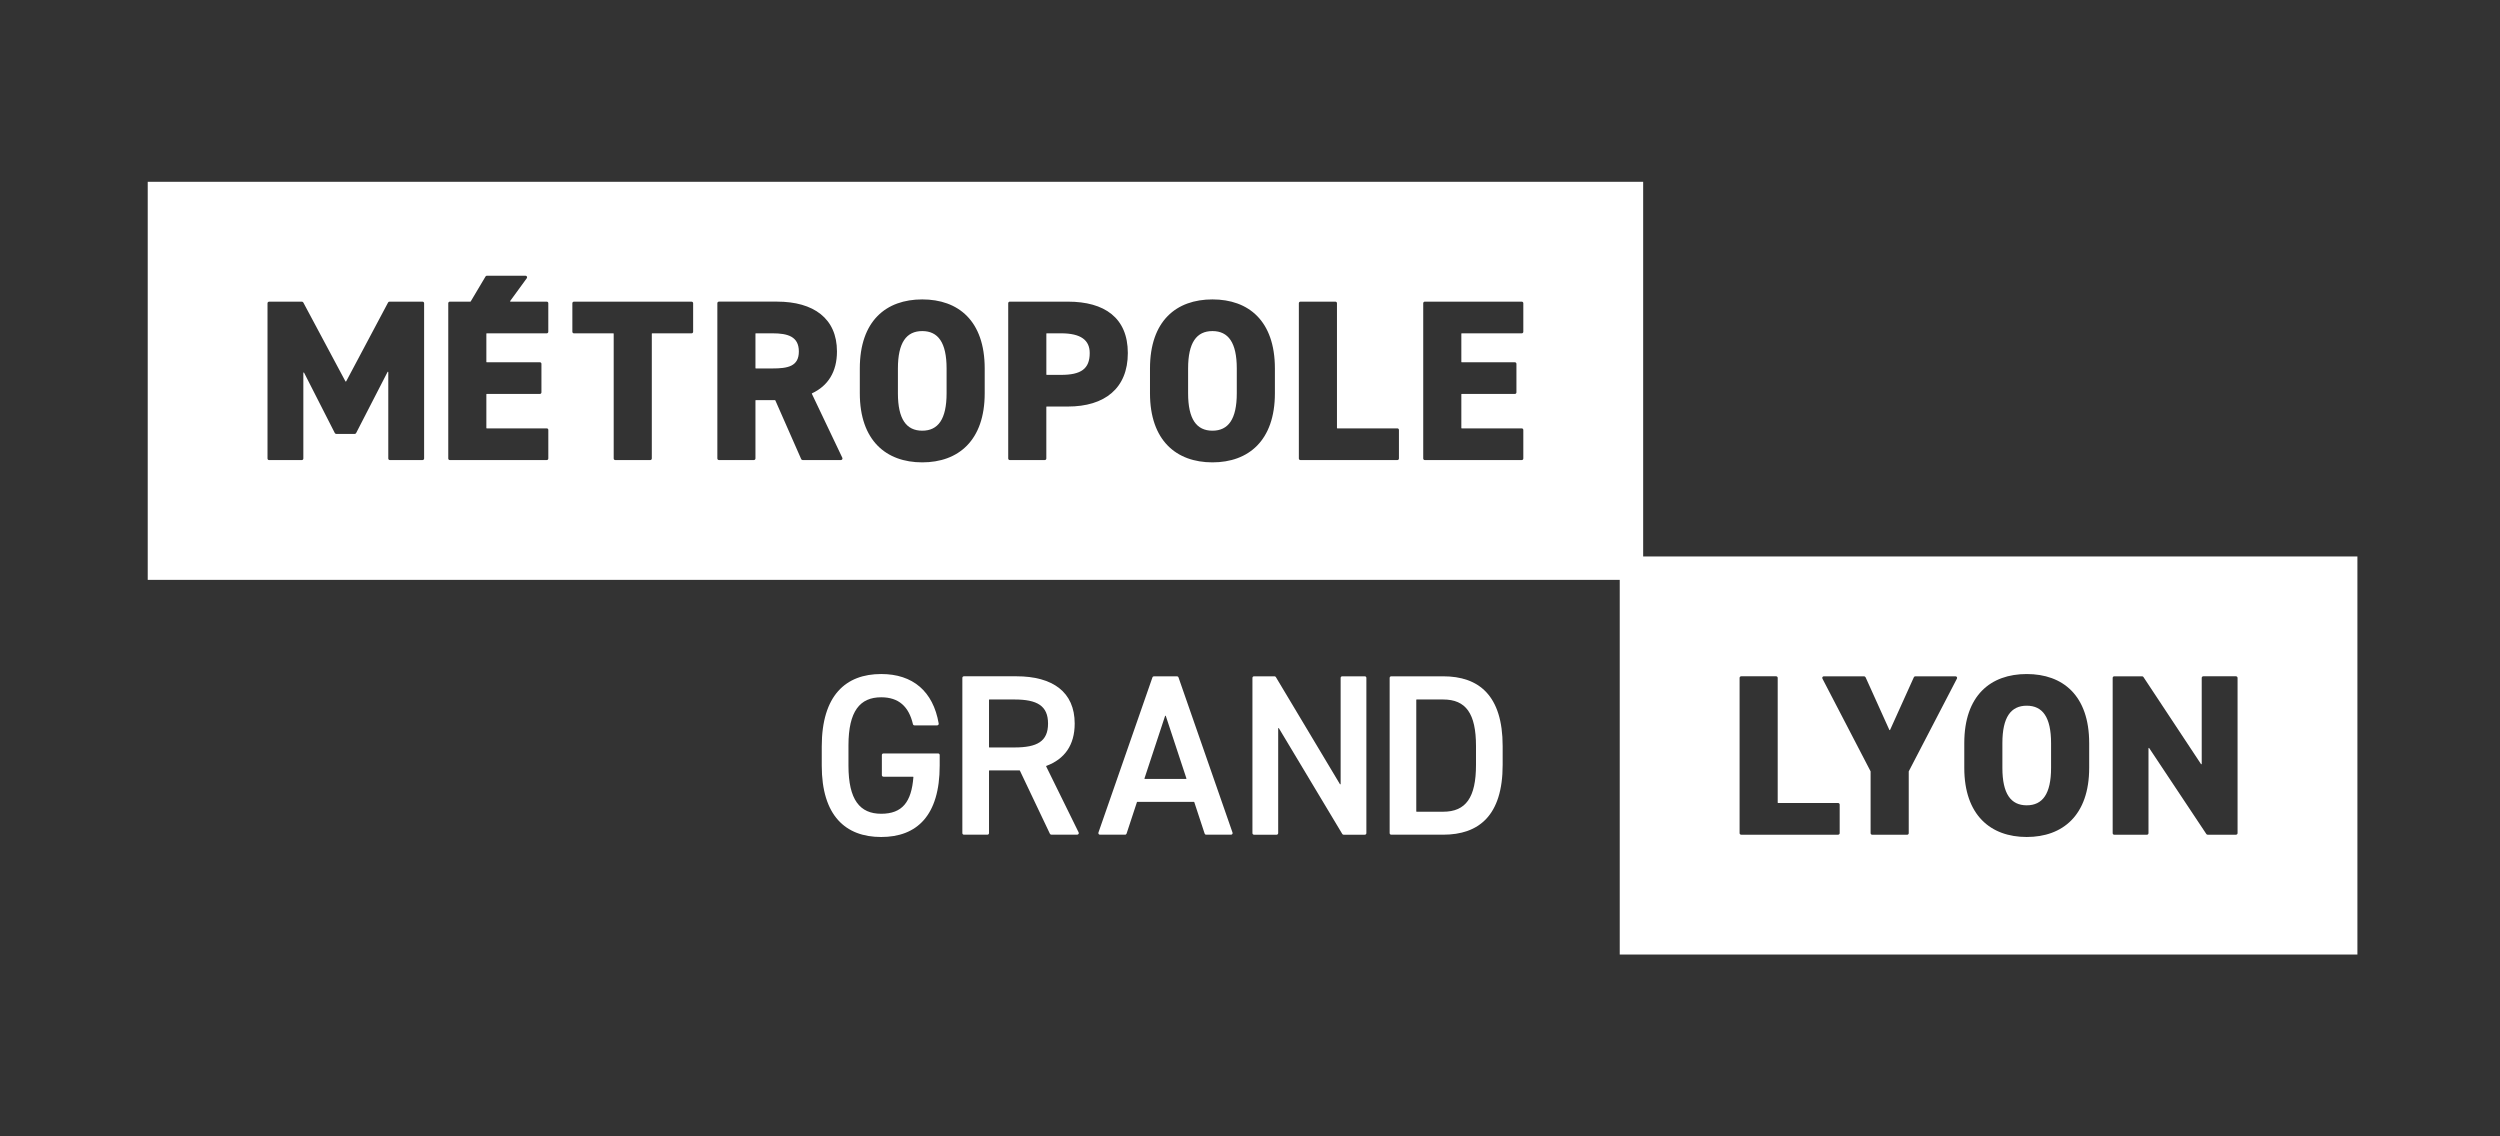
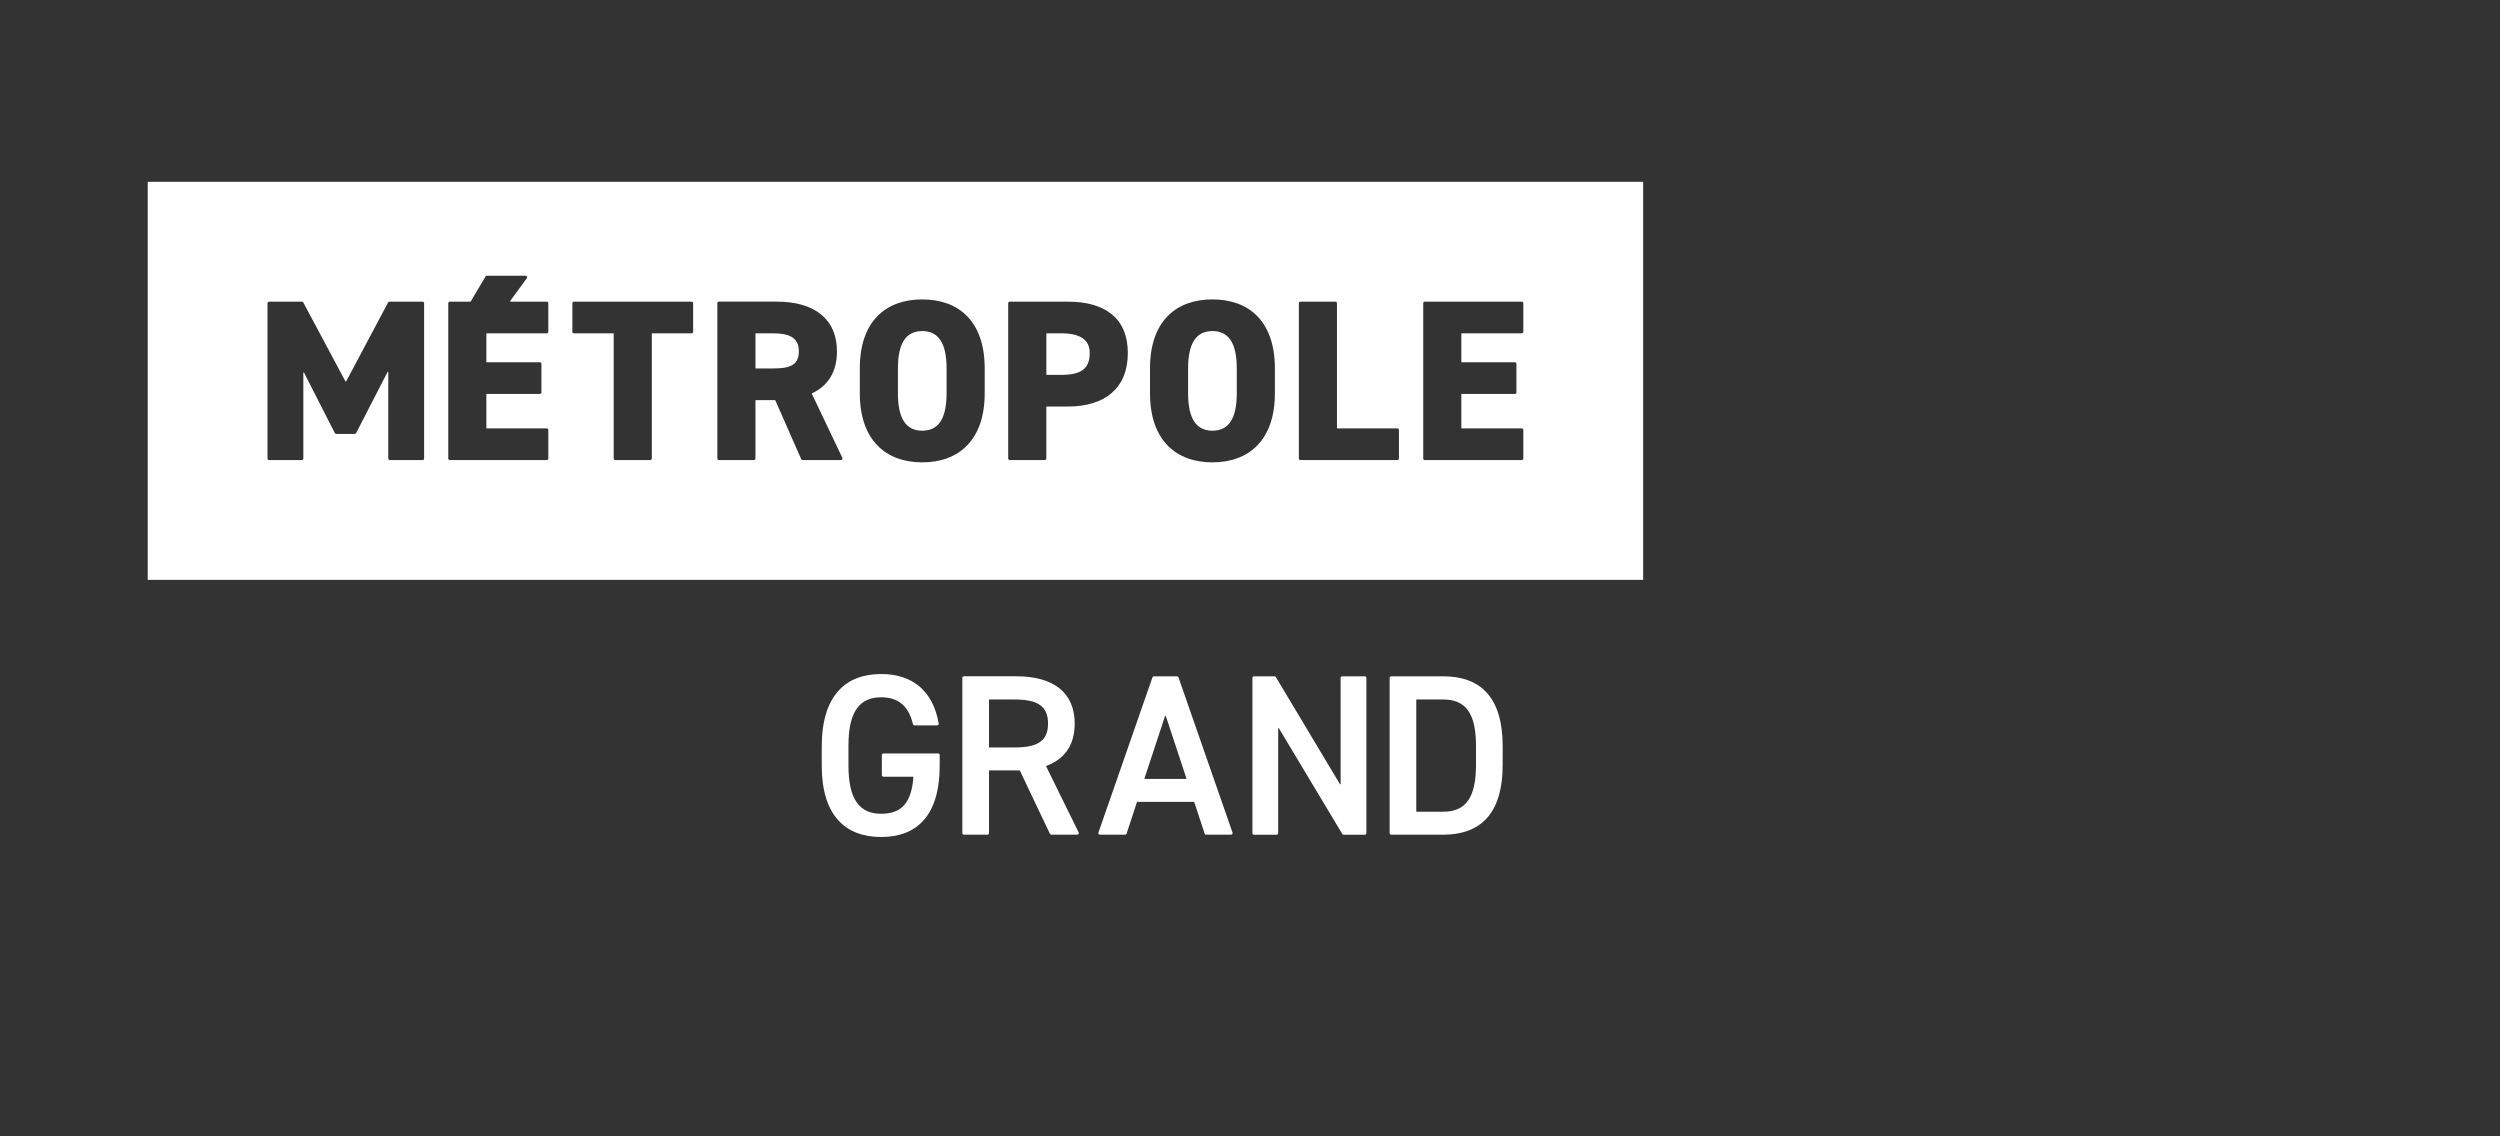
<svg xmlns="http://www.w3.org/2000/svg" width="220" height="100" viewBox="0 0 220 100" fill="none">
  <rect x="0" y="0" width="220" height="100" fill="#333333" stroke="none" />
  <g clip-path="url(#clip0_1916_2452)">
    <path d="M82.555 66.302C82.63 66.302 82.693 66.363 82.693 66.44V67.376C82.693 71.771 80.686 73.656 77.544 73.656C74.401 73.656 72.314 71.771 72.314 67.376V65.694C72.314 61.197 74.423 59.314 77.544 59.314C80.328 59.314 82.118 60.836 82.606 63.67C82.62 63.755 82.555 63.833 82.47 63.833H80.471C80.408 63.833 80.352 63.787 80.338 63.726C79.976 62.175 79.09 61.361 77.544 61.361C75.678 61.361 74.665 62.578 74.665 65.594V67.378C74.665 70.397 75.678 71.611 77.544 71.611C79.409 71.611 80.209 70.569 80.379 68.388C80.379 68.369 80.364 68.35 80.345 68.35H77.742C77.667 68.35 77.604 68.289 77.604 68.212V66.44C77.604 66.365 77.665 66.302 77.742 66.302H82.555Z" fill="white" />
    <path d="M92.393 73.375L89.751 67.817C89.751 67.817 89.734 67.797 89.72 67.797H87.067C87.047 67.797 87.033 67.812 87.033 67.831V73.315C87.033 73.39 86.972 73.453 86.894 73.453H84.825C84.75 73.453 84.687 73.392 84.687 73.315V59.651C84.687 59.575 84.748 59.513 84.825 59.513H89.439C92.652 59.513 94.573 60.906 94.573 63.673C94.573 65.578 93.677 66.806 92.082 67.397C92.063 67.405 92.053 67.427 92.063 67.443L94.92 73.252C94.966 73.344 94.898 73.45 94.796 73.45H92.516C92.463 73.45 92.414 73.419 92.393 73.373V73.375ZM89.276 65.776C91.259 65.776 92.228 65.251 92.228 63.675C92.228 62.1 91.259 61.555 89.276 61.555H87.067C87.047 61.555 87.033 61.57 87.033 61.589V65.742C87.033 65.762 87.047 65.776 87.067 65.776H89.276Z" fill="white" />
    <path d="M96.66 73.271L101.416 59.607C101.436 59.551 101.487 59.515 101.547 59.515H103.575C103.634 59.515 103.687 59.551 103.706 59.607L108.463 73.271C108.494 73.361 108.427 73.453 108.332 73.453H106.139C106.081 73.453 106.028 73.414 106.008 73.358L105.097 70.589C105.092 70.574 105.08 70.564 105.066 70.564H100.081C100.067 70.564 100.052 70.574 100.05 70.589L99.139 73.358C99.119 73.414 99.068 73.453 99.008 73.453H96.793C96.699 73.453 96.633 73.361 96.662 73.271H96.66ZM100.748 68.546H104.373C104.397 68.546 104.411 68.524 104.404 68.5L102.592 63.007C102.582 62.975 102.536 62.975 102.526 63.007L100.714 68.5C100.706 68.522 100.723 68.546 100.745 68.546H100.748Z" fill="white" />
    <path d="M120.241 59.653V73.317C120.241 73.392 120.181 73.455 120.103 73.455H118.237C118.189 73.455 118.145 73.431 118.119 73.387L112.543 64.087C112.526 64.058 112.48 64.07 112.48 64.104V73.317C112.48 73.392 112.419 73.455 112.342 73.455H110.352C110.277 73.455 110.214 73.395 110.214 73.317V59.653C110.214 59.578 110.275 59.515 110.352 59.515H112.158C112.206 59.515 112.25 59.539 112.276 59.583L117.913 69.004C117.93 69.033 117.976 69.021 117.976 68.987V59.653C117.976 59.578 118.036 59.515 118.114 59.515H120.103C120.178 59.515 120.241 59.575 120.241 59.653Z" fill="white" />
    <path d="M122.289 73.317V59.653C122.289 59.578 122.35 59.515 122.427 59.515H127C130.133 59.515 132.234 61.192 132.234 65.655V67.313C132.234 71.776 130.13 73.453 127 73.453H122.427C122.352 73.453 122.289 73.392 122.289 73.315V73.317ZM129.888 67.313V65.655C129.888 62.786 128.999 61.555 126.997 61.555H124.666C124.647 61.555 124.632 61.57 124.632 61.589V71.398C124.632 71.417 124.647 71.432 124.666 71.432H126.997C128.999 71.432 129.888 70.179 129.888 67.31V67.313Z" fill="white" />
    <path fill-rule="evenodd" clip-rule="evenodd" d="M13 16H144.598V51.031H13V16ZM34.152 26.618L30.464 33.558L30.46 33.56C30.447 33.585 30.411 33.585 30.399 33.56L26.692 26.621C26.667 26.577 26.621 26.548 26.57 26.548H23.68C23.602 26.548 23.541 26.611 23.541 26.686V40.35C23.541 40.428 23.605 40.488 23.68 40.488H26.556C26.633 40.488 26.694 40.425 26.694 40.35V32.812C26.694 32.778 26.742 32.766 26.759 32.797L29.464 38.109C29.488 38.155 29.536 38.184 29.587 38.184H31.218C31.269 38.184 31.315 38.155 31.339 38.109L34.104 32.734C34.121 32.7 34.169 32.712 34.169 32.749V40.348C34.169 40.425 34.233 40.486 34.308 40.486H37.184C37.261 40.486 37.322 40.423 37.322 40.348V26.684C37.322 26.606 37.259 26.546 37.184 26.546H34.274C34.223 26.546 34.177 26.572 34.152 26.618ZM42.8 29.369V31.845C42.8 31.864 42.815 31.879 42.834 31.879H47.511C47.586 31.879 47.647 31.939 47.647 32.014V34.53C47.647 34.605 47.584 34.668 47.508 34.668H42.834C42.815 34.668 42.8 34.682 42.8 34.702V37.663C42.8 37.682 42.815 37.697 42.834 37.697H48.117C48.192 37.697 48.252 37.757 48.252 37.832V40.348C48.252 40.423 48.19 40.486 48.114 40.486H39.583C39.508 40.486 39.447 40.425 39.447 40.35V26.683C39.447 26.608 39.51 26.545 39.585 26.545H41.393C41.405 26.545 41.417 26.538 41.422 26.528L42.73 24.326C42.757 24.287 42.8 24.263 42.849 24.263H46.246C46.363 24.263 46.426 24.396 46.355 24.486L44.894 26.49C44.877 26.511 44.894 26.545 44.921 26.545H48.114C48.19 26.545 48.25 26.606 48.25 26.681V29.196C48.25 29.271 48.187 29.334 48.112 29.334H42.832C42.813 29.334 42.798 29.349 42.798 29.368L42.8 29.369ZM60.996 29.196V26.684C60.996 26.606 60.933 26.546 60.858 26.546H50.506C50.428 26.546 50.368 26.608 50.368 26.684V29.196C50.368 29.274 50.431 29.334 50.506 29.334H53.971C53.991 29.334 54.005 29.349 54.005 29.368V40.348C54.005 40.425 54.068 40.486 54.143 40.486H57.221C57.298 40.486 57.359 40.423 57.359 40.348V29.368C57.359 29.349 57.373 29.334 57.393 29.334H60.858C60.935 29.334 60.996 29.271 60.996 29.196ZM70.505 40.401L68.228 35.23C68.223 35.218 68.21 35.211 68.196 35.211H66.514C66.495 35.211 66.48 35.225 66.48 35.245V40.346C66.48 40.421 66.42 40.484 66.342 40.484H63.265C63.19 40.484 63.127 40.423 63.127 40.346V26.681C63.127 26.606 63.187 26.543 63.265 26.543H68.38C71.593 26.543 73.653 28.019 73.653 30.927C73.653 32.732 72.856 33.958 71.462 34.61C71.445 34.617 71.438 34.639 71.445 34.656L74.126 40.287C74.169 40.379 74.101 40.483 74.002 40.483H70.631C70.578 40.483 70.527 40.452 70.505 40.401ZM67.975 32.424C69.33 32.424 70.299 32.243 70.299 30.929C70.299 29.616 69.33 29.332 67.975 29.332H66.514C66.495 29.332 66.48 29.347 66.48 29.366V32.388C66.48 32.407 66.495 32.422 66.514 32.422H67.975V32.424ZM75.663 34.608C75.663 38.769 77.986 40.688 81.158 40.688C84.33 40.688 86.654 38.769 86.654 34.608V32.428C86.654 28.226 84.33 26.348 81.158 26.348C77.986 26.348 75.663 28.226 75.663 32.428V34.608ZM81.158 37.901C79.763 37.901 79.016 36.891 79.016 34.608V32.428C79.016 30.145 79.763 29.135 81.158 29.135C82.554 29.135 83.3 30.145 83.3 32.428V34.608C83.3 36.891 82.554 37.901 81.158 37.901ZM92.077 35.811V40.347C92.077 40.423 92.016 40.486 91.938 40.486H88.861C88.786 40.486 88.723 40.425 88.723 40.347V26.683C88.723 26.608 88.784 26.545 88.861 26.545H93.976C97.189 26.545 99.249 27.96 99.249 31.069C99.249 34.178 97.209 35.775 93.976 35.775H92.113C92.094 35.775 92.079 35.789 92.079 35.809L92.077 35.811ZM93.371 32.989C95.127 32.989 95.895 32.463 95.895 31.069C95.895 29.938 95.127 29.332 93.371 29.332H92.113C92.094 29.332 92.079 29.346 92.079 29.366V32.955C92.079 32.974 92.094 32.988 92.113 32.988L93.371 32.989ZM101.199 34.608C101.199 38.769 103.523 40.688 106.695 40.688C109.867 40.688 112.191 38.769 112.191 34.608V32.428C112.191 28.226 109.867 26.348 106.695 26.348C103.523 26.348 101.199 28.226 101.199 32.428V34.608ZM106.695 37.901C105.299 37.901 104.553 36.891 104.553 34.608V32.428C104.553 30.145 105.299 29.135 106.695 29.135C108.091 29.135 108.837 30.145 108.837 32.428V34.608C108.837 36.891 108.091 37.901 106.695 37.901ZM117.687 37.697H122.969C123.044 37.697 123.107 37.757 123.107 37.835V40.348C123.107 40.423 123.047 40.486 122.969 40.486H114.437C114.362 40.486 114.299 40.425 114.299 40.348V26.683C114.299 26.608 114.36 26.545 114.437 26.545H117.515C117.59 26.545 117.653 26.606 117.653 26.683V37.663C117.653 37.682 117.667 37.697 117.687 37.697ZM134.052 29.196V26.684C134.052 26.606 133.989 26.545 133.914 26.545H125.382C125.305 26.545 125.244 26.608 125.244 26.683V40.348C125.244 40.425 125.307 40.486 125.382 40.486H133.914C133.992 40.486 134.052 40.423 134.052 40.348V37.835C134.052 37.757 133.989 37.697 133.914 37.697H128.632C128.612 37.697 128.598 37.682 128.598 37.663V34.702C128.598 34.682 128.612 34.668 128.632 34.668H133.308C133.386 34.668 133.446 34.605 133.446 34.53V32.017C133.446 31.939 133.383 31.879 133.308 31.879H128.632C128.612 31.879 128.598 31.864 128.598 31.845V29.368C128.598 29.349 128.612 29.334 128.632 29.334H133.914C133.992 29.334 134.052 29.271 134.052 29.196Z" fill="white" />
-     <path fill-rule="evenodd" clip-rule="evenodd" d="M207.452 48.969H142.537V84H207.452V48.969ZM156.472 70.665H161.754C161.829 70.665 161.892 70.726 161.892 70.803V73.316C161.892 73.391 161.832 73.454 161.754 73.454H153.222C153.147 73.454 153.084 73.394 153.084 73.316V59.652C153.084 59.577 153.145 59.514 153.222 59.514H156.3C156.375 59.514 156.438 59.575 156.438 59.652V70.631C156.438 70.651 156.452 70.665 156.472 70.665ZM166.263 64.234L164.17 59.596H164.163C164.141 59.548 164.09 59.516 164.037 59.516H160.494C160.392 59.516 160.324 59.625 160.373 59.717L164.608 67.871C164.613 67.876 164.613 67.888 164.613 67.888V73.318C164.613 73.396 164.676 73.457 164.751 73.457H167.831C167.909 73.457 167.969 73.394 167.969 73.318V67.888C167.969 67.881 167.974 67.871 167.974 67.871L172.21 59.717C172.258 59.625 172.193 59.516 172.089 59.516H168.546C168.49 59.516 168.442 59.548 168.42 59.596L166.327 64.234C166.314 64.261 166.276 64.261 166.263 64.234ZM178.352 73.655C175.18 73.655 172.857 71.736 172.857 67.576V65.395C172.857 61.193 175.18 59.315 178.352 59.315C181.524 59.315 183.848 61.193 183.848 65.395V67.576C183.848 71.736 181.524 73.655 178.352 73.655ZM176.21 67.576C176.21 69.858 176.957 70.868 178.352 70.868C179.748 70.868 180.494 69.858 180.494 67.576V65.395C180.494 63.112 179.748 62.102 178.352 62.102C176.957 62.102 176.21 63.112 176.21 65.395V67.576ZM196.906 73.316V59.652H196.904C196.904 59.575 196.841 59.514 196.766 59.514H193.889C193.812 59.514 193.751 59.577 193.751 59.652V67.219C193.751 67.253 193.708 67.268 193.688 67.239L188.622 59.577C188.597 59.541 188.554 59.516 188.508 59.516H186.053C185.975 59.516 185.915 59.579 185.915 59.654V73.319C185.915 73.396 185.978 73.457 186.053 73.457H188.929C189.007 73.457 189.067 73.394 189.067 73.319V65.853C189.067 65.819 189.111 65.804 189.13 65.833L194.158 73.394C194.183 73.433 194.226 73.454 194.272 73.454H196.768C196.845 73.454 196.906 73.391 196.906 73.316Z" fill="white" />
  </g>
  <defs>
    <clipPath id="clip0_1916_2452">
      <rect width="194.452" height="68" fill="white" transform="translate(13 16)" />
    </clipPath>
  </defs>
</svg>